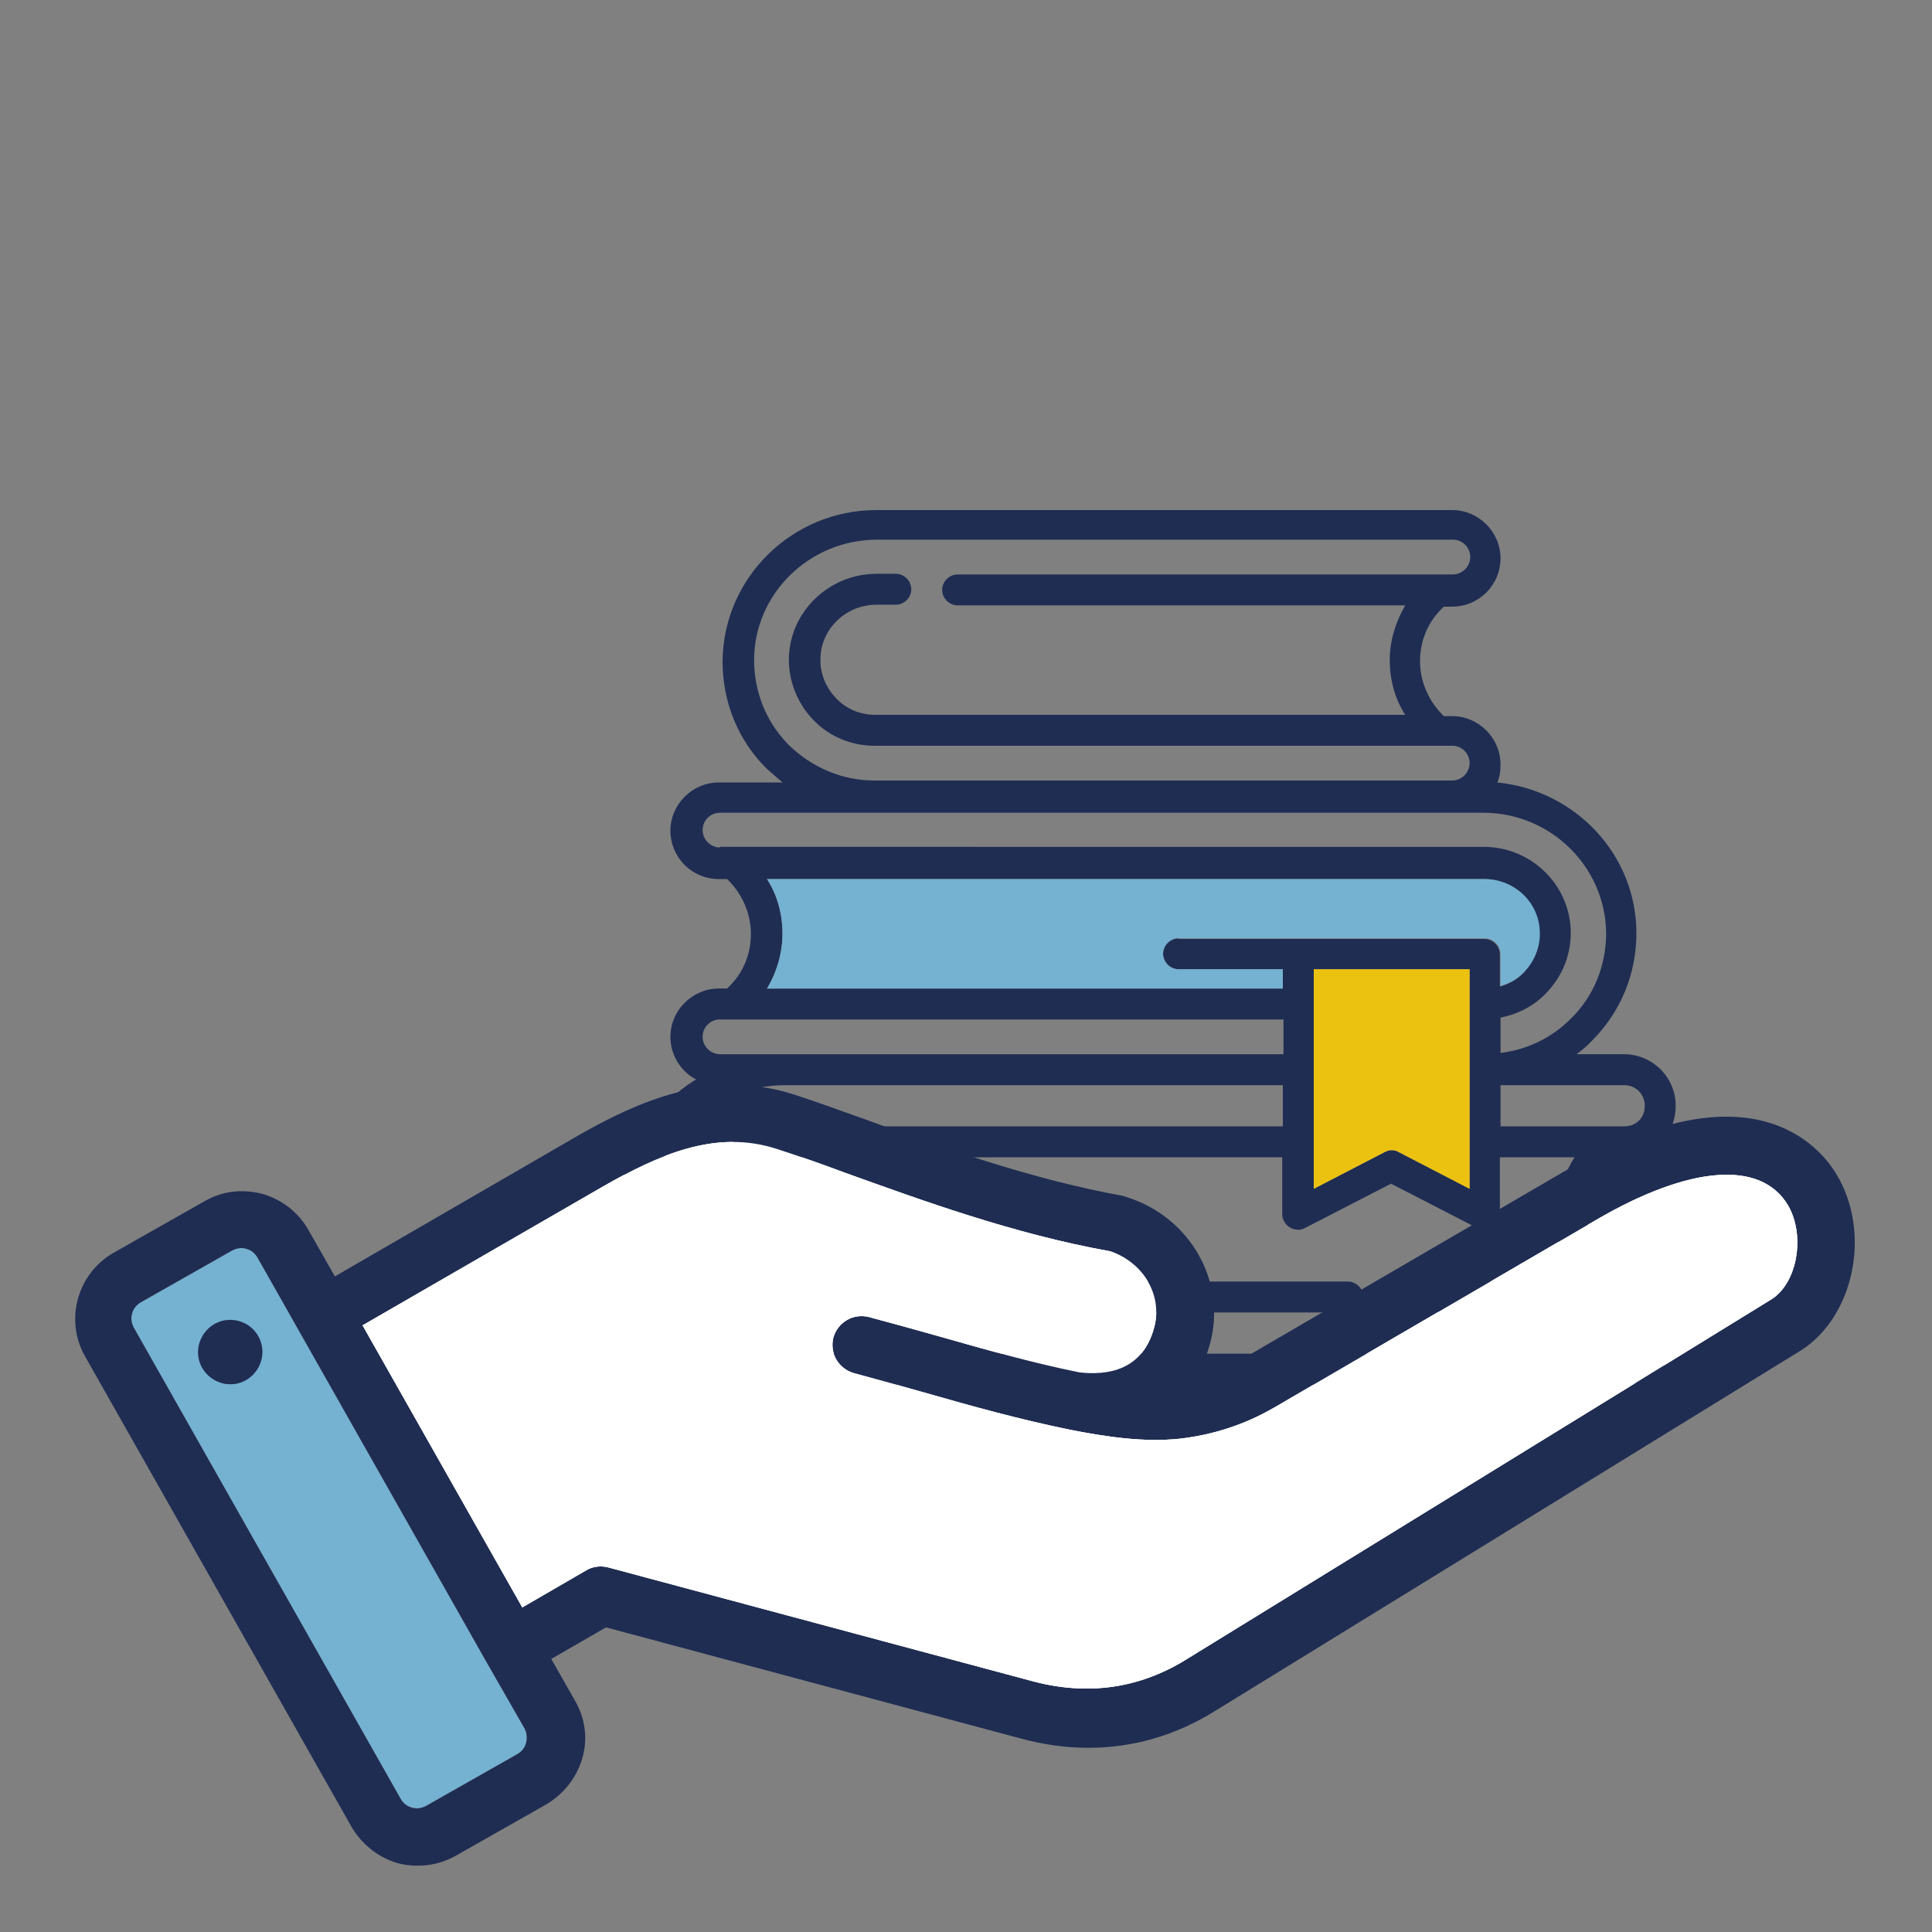
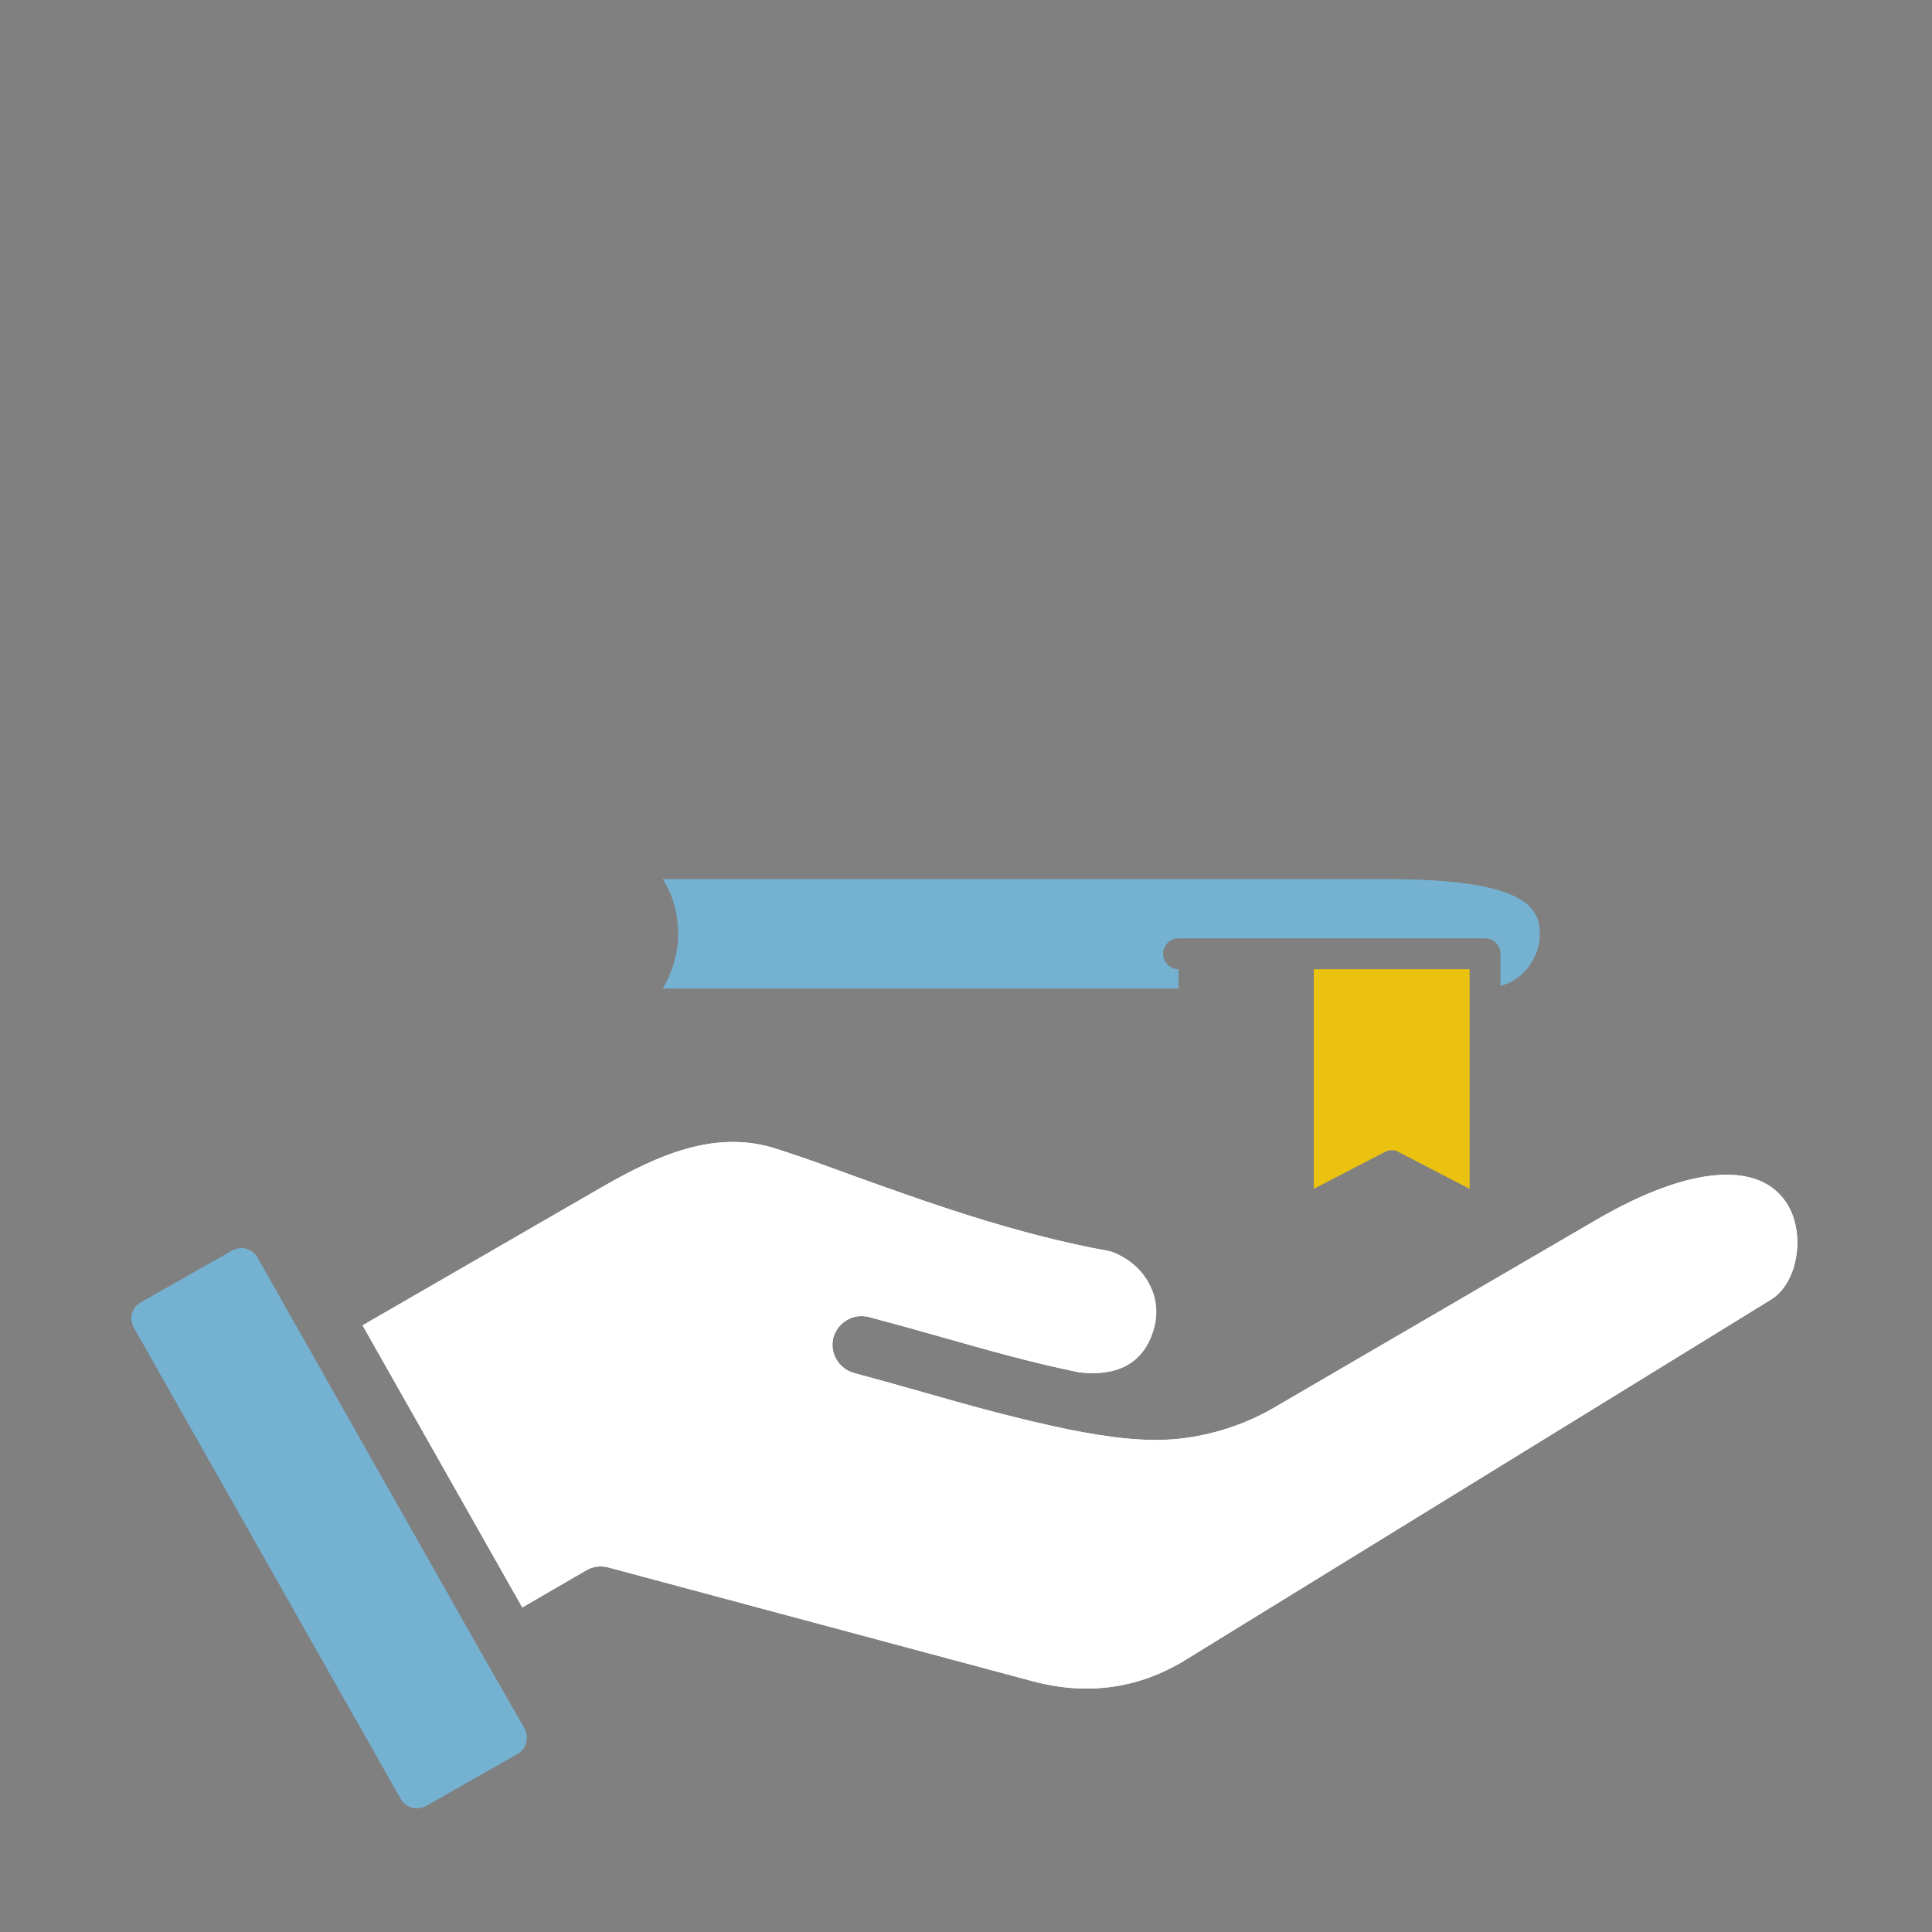
<svg xmlns="http://www.w3.org/2000/svg" id="Livello_1" x="0px" y="0px" viewBox="0 0 300 300" style="enable-background:new 0 0 300 300;" xml:space="preserve">
  <rect x="0" y="0" width="300" height="300" fill="#808080" stroke="none" />
  <style type="text/css"> .st0{fill:#75B1D1;} .st1{fill:#1F2D53;} .st2{fill:#FFFFFF;} .st3{fill:#ECC211;} </style>
  <path class="st0" d="M81.7,270.6c-0.2,0.8-0.7,1.4-1.4,1.8l-14.1,8c-0.7,0.4-1.5,0.5-2.2,0.3c-0.8-0.2-1.4-0.7-1.8-1.4l-41.4-73.1 c-0.4-0.7-0.5-1.5-0.3-2.2c0.2-0.8,0.7-1.4,1.4-1.8l14.1-8c0.4-0.2,0.9-0.4,1.4-0.4c0.3,0,0.5,0,0.8,0.1c0.8,0.2,1.4,0.7,1.8,1.4 L75.5,258l5.9,10.3C81.8,269,81.9,269.8,81.7,270.6z" />
-   <path class="st1" d="M35,205c-2.7,0.4-4.6,3-4.2,5.7c0.4,2.7,3,4.6,5.7,4.2c2.7-0.4,4.6-3,4.2-5.7C40.3,206.5,37.8,204.6,35,205z" />
-   <path class="st1" d="M285.2,182.4c-2.6-4.4-13.4-17.4-41.8-0.8l-50.1,29.2c-2.5,1.5-5.1,2.5-7.7,3.1c1-1.6,1.8-3.4,2.3-5.3 c2.6-9.6-3.1-19.6-12.9-22.7c-0.2-0.1-0.4-0.1-0.6-0.2c-14.4-2.6-28.6-7.7-40.1-11.9c-4-1.4-7.7-2.8-10.9-3.8 c-12.8-4.2-24.4,1-34.1,6.6l-37.3,21.6l-4.1-7.2c-1.6-2.8-4.1-4.7-7.1-5.6c-3.1-0.8-6.2-0.5-9,1.1l-14.1,8 c-5.7,3.2-7.7,10.5-4.5,16.1l41.4,73.1c1.6,2.7,4.1,4.7,7.1,5.6c1.1,0.3,2.1,0.4,3.2,0.4c2,0,4-0.5,5.8-1.5l14.1-8 c2.7-1.6,4.7-4.1,5.6-7.1c0.9-3.1,0.5-6.2-1.1-9l-3.7-6.5l8.5-4.9l64.2,17.2c3.6,1,7.2,1.5,10.7,1.5c6.9,0,13.6-1.9,19.8-5.8l91-56 C287.9,204.3,290.6,191.4,285.2,182.4z M81.7,270.6c-0.2,0.8-0.7,1.4-1.4,1.8l-14.1,8c-0.7,0.4-1.5,0.5-2.2,0.3 c-0.8-0.2-1.4-0.7-1.8-1.4l-41.4-73.1c-0.4-0.7-0.5-1.5-0.3-2.2c0.2-0.8,0.7-1.4,1.4-1.8l14.1-8c0.4-0.2,0.9-0.4,1.4-0.4 c0.3,0,0.5,0,0.8,0.1c0.8,0.2,1.4,0.7,1.8,1.4L75.5,258l5.9,10.3C81.8,269,81.9,269.8,81.7,270.6z M275,201.8l-91,56 c-7.2,4.4-15.1,5.5-23.5,3.3l-66-17.7c-1.1-0.3-2.4-0.2-3.4,0.4l-10,5.8l-24.8-43.8l37.4-21.6c8.4-4.8,17.4-8.9,26.9-5.8 c3.1,1,6.6,2.2,10.6,3.7c11.7,4.2,26.1,9.5,41.2,12.2c5.2,1.8,8.2,6.9,6.8,11.9c-1.8,6.6-7.2,7.4-11.6,6.9 c-7.4-1.5-14.4-3.5-21.8-5.6c-3.5-1-7.2-2-10.9-3c-2.4-0.6-4.8,0.8-5.5,3.2c-0.6,2.4,0.8,4.8,3.2,5.5c3.7,1,7.3,2,10.8,3 c7.7,2.2,14.9,4.2,22.7,5.8c5.6,1.1,11.5,2,17.1,1.4c5.2-0.6,10.1-2.2,14.6-4.8l50.1-29.2c14.4-8.4,25.5-9.3,29.7-2.3 C280.4,191.8,279.1,199.3,275,201.8z" />
  <path class="st2" d="M275,201.8l-91,56c-7.2,4.4-15.1,5.5-23.5,3.3l-66-17.7c-1.1-0.3-2.4-0.2-3.4,0.4l-10,5.8l-24.8-43.8l37.4-21.6 c8.4-4.8,17.4-8.9,26.9-5.8c3.1,1,6.6,2.2,10.6,3.7c11.7,4.2,26.1,9.5,41.2,12.2c5.2,1.8,8.2,6.9,6.8,11.9 c-1.8,6.6-7.2,7.4-11.6,6.9c-7.4-1.5-14.4-3.5-21.8-5.6c-3.5-1-7.2-2-10.9-3c-2.4-0.6-4.8,0.8-5.5,3.2c-0.6,2.4,0.8,4.8,3.2,5.5 c3.7,1,7.3,2,10.8,3c7.7,2.2,14.9,4.2,22.7,5.8c5.6,1.1,11.5,2,17.1,1.4c5.2-0.6,10.1-2.2,14.6-4.8l50.1-29.2 c14.4-8.4,25.5-9.3,29.7-2.3C280.4,191.8,279.1,199.3,275,201.8z" />
  <g>
-     <path class="st1" d="M252.2,199h-1.5c-2.7-2.5-4.2-6-4.2-9.6c0-3.7,1.5-7.1,4.2-9.6h1.5c2.1,0,4.2-0.8,5.7-2.4 c1.5-1.5,2.3-3.5,2.3-5.7c0-4.4-3.6-8-8-8h-7.4c0.8-0.6,1.7-1.3,2.4-2.1c4.5-4.5,6.9-10.4,6.9-16.7c0-12.2-9.5-22.2-21.6-23.4 c0.4-0.9,0.5-1.8,0.5-2.8c0-4.1-3.4-7.5-7.5-7.5h-1.3c-2.3-2.2-3.7-5.3-3.7-8.5c0-3.3,1.3-6.3,3.7-8.5h1.3c2,0,3.9-0.8,5.3-2.2 s2.2-3.3,2.2-5.3c0-4.1-3.4-7.5-7.5-7.5h-89.4c-13.1,0-23.8,10.5-23.9,23.5c0,6.3,2.4,12.3,6.9,16.7c0.8,0.7,1.6,1.4,2.4,2.1h-9.9 c-4.1,0-7.5,3.4-7.5,7.5c0,2,0.8,3.9,2.2,5.3c1.4,1.4,3.3,2.2,5.3,2.2h1.3c2.3,2.2,3.7,5.3,3.7,8.5c0,3.3-1.3,6.3-3.7,8.5h-1.3 c-4.1,0-7.5,3.4-7.5,7.5c0,2,0.8,3.9,2.2,5.3c0.5,0.5,1.1,1,1.8,1.3c-7.3,4.5-12.2,12.5-12.2,21.7c0,6.9,2.6,13.4,7.5,18.2 c4.9,4.9,11.3,7.5,18.2,7.5h130.5c2.1,0,4.2-0.8,5.7-2.3c1.5-1.5,2.3-3.5,2.3-5.7C260.2,202.6,256.6,199,252.2,199z M252.2,168.5 c1.8,0,3.2,1.4,3.2,3.2c0,0.9-0.3,1.7-0.9,2.3c-0.6,0.6-1.4,0.9-2.3,0.9H233v-6.4H252.2z M183,145.7c-1.3,0-2.4,1.1-2.4,2.4 c0,1.3,1.1,2.4,2.4,2.4h16.2v3h-80.1c1.5-2.5,2.4-5.5,2.4-8.5c0-3.1-0.8-6-2.4-8.5h111.2c4.7,0,8.6,3.7,8.7,8.3 c0.1,2.3-0.8,4.5-2.4,6.2c-1,1.1-2.3,1.8-3.7,2.2v-5c0-1.3-1.1-2.4-2.4-2.4H183z M228.2,150.5v34.1l-11-5.7 c-0.3-0.2-0.7-0.3-1.1-0.3c-0.4,0-0.7,0.1-1.1,0.3l-11,5.7v-34.1H228.2z M117.1,102.5c0-10.3,8.6-18.7,19.1-18.7h89.4 c1.5,0,2.7,1.2,2.7,2.7c0,0.7-0.3,1.4-0.8,1.9c-0.5,0.5-1.2,0.8-1.9,0.8h-76.9c-1.3,0-2.4,1.1-2.4,2.4c0,1.3,1.1,2.4,2.4,2.4h69.5 c-1.5,2.6-2.4,5.5-2.4,8.5c0,3.1,0.8,6,2.4,8.5h-82.3c-2.3,0-4.5-0.9-6.1-2.6c-1.6-1.7-2.5-3.9-2.4-6.2c0.1-4.6,4-8.3,8.7-8.3h3 c1.3,0,2.4-1.1,2.4-2.4c0-1.3-1.1-2.4-2.4-2.4h-3c-7.3,0-13.4,5.8-13.6,13c-0.1,3.6,1.3,7.1,3.8,9.7c2.5,2.6,5.9,4,9.5,4h89.7 c1.5,0,2.7,1.2,2.7,2.7c0,0.7-0.3,1.4-0.8,1.9c-0.5,0.5-1.2,0.8-1.9,0.8h-89.7c-5,0-9.7-2-13.3-5.5 C119.1,112.3,117.1,107.6,117.1,102.5z M111.8,131.6c-0.7,0-1.4-0.3-1.9-0.8c-0.5-0.5-0.8-1.2-0.8-1.9c0-1.5,1.2-2.7,2.7-2.7h118.5 c10.5,0,19,8.4,19.1,18.7c0,5-1.9,9.8-5.5,13.3c-3,3-6.8,4.8-10.9,5.3v-5.5c2.7-0.5,5.2-1.8,7.1-3.8c2.5-2.6,3.9-6,3.8-9.7 c-0.2-7.2-6.2-13-13.5-13H111.8z M111.8,158.3h87.5v5.4h-87.5c-0.7,0-1.4-0.3-1.9-0.8c-0.5-0.5-0.8-1.2-0.8-1.9 C109.1,159.5,110.3,158.3,111.8,158.3z M254.5,209.3c-0.6,0.6-1.4,0.9-2.3,0.9H121.7c-5.6,0-10.8-2.2-14.8-6.1 c-3.9-3.9-6.1-9.2-6.1-14.8c0-11.5,9.5-20.8,21.2-20.8h77.2v6.4h-77.3c-7.9,0-14.5,6.3-14.7,14.1c-0.1,3.9,1.4,7.6,4.1,10.4 c2.8,2.8,6.4,4.4,10.3,4.4h87.7c1.3,0,2.4-1.1,2.4-2.4c0-1.3-1.1-2.4-2.4-2.4h-87.7c-2.6,0-5.1-1-6.9-2.9c-1.8-1.9-2.8-4.3-2.7-7 c0.1-5.2,4.5-9.4,9.8-9.4h77.3v8.8c0,0.8,0.4,1.6,1.2,2.1c0.7,0.4,1.6,0.5,2.3,0.1l13.4-6.9l13.4,6.9c0.3,0.2,0.7,0.3,1.1,0.3 c0.4,0,0.9-0.1,1.2-0.4c0.7-0.4,1.2-1.2,1.2-2.1v-8.8h11.6c-1.8,2.8-2.8,6.2-2.8,9.6c0,3.5,1,6.8,2.8,9.6H219 c-1.3,0-2.4,1.1-2.4,2.4c0,1.3,1.1,2.4,2.4,2.4h33.2c1.8,0,3.2,1.4,3.2,3.2C255.4,207.9,255.1,208.7,254.5,209.3z" />
-     <path class="st0" d="M239.1,144.7c0.1,2.3-0.8,4.5-2.4,6.2c-1,1.1-2.3,1.8-3.7,2.2v-5c0-1.3-1.1-2.4-2.4-2.4H183 c-1.3,0-2.4,1.1-2.4,2.4c0,1.3,1.1,2.4,2.4,2.4h16.2v3h-80.1c1.5-2.5,2.4-5.5,2.4-8.5c0-3.1-0.8-6-2.4-8.5h111.2 C235.1,136.4,239,140.1,239.1,144.7z" />
+     <path class="st0" d="M239.1,144.7c0.1,2.3-0.8,4.5-2.4,6.2c-1,1.1-2.3,1.8-3.7,2.2v-5c0-1.3-1.1-2.4-2.4-2.4H183 c-1.3,0-2.4,1.1-2.4,2.4c0,1.3,1.1,2.4,2.4,2.4v3h-80.1c1.5-2.5,2.4-5.5,2.4-8.5c0-3.1-0.8-6-2.4-8.5h111.2 C235.1,136.4,239,140.1,239.1,144.7z" />
    <path class="st3" d="M228.2,150.5v34.1l-11-5.7c-0.3-0.2-0.7-0.3-1.1-0.3c-0.4,0-0.7,0.1-1.1,0.3l-11,5.7v-34.1H228.2z" />
  </g>
  <path class="st2" d="M275,201.8l-91,56c-7.2,4.4-15.1,5.5-23.5,3.3l-66-17.7c-1.1-0.3-2.4-0.2-3.4,0.4l-10,5.8l-24.8-43.8l37.4-21.6 c8.4-4.8,17.4-8.9,26.9-5.8c3.1,1,6.6,2.2,10.6,3.7c11.7,4.2,26.1,9.5,41.2,12.2c5.2,1.8,8.2,6.9,6.8,11.9 c-1.8,6.6-7.2,7.4-11.6,6.9c-7.4-1.5-14.4-3.5-21.8-5.6c-3.5-1-7.2-2-10.9-3c-2.4-0.6-4.8,0.8-5.5,3.2c-0.6,2.4,0.8,4.8,3.2,5.5 c3.7,1,7.3,2,10.8,3c7.7,2.2,14.9,4.2,22.7,5.8c5.6,1.1,11.5,2,17.1,1.4c5.2-0.6,10.1-2.2,14.6-4.8l50.1-29.2 c14.4-8.4,25.5-9.3,29.7-2.3C280.4,191.8,279.1,199.3,275,201.8z" />
</svg>